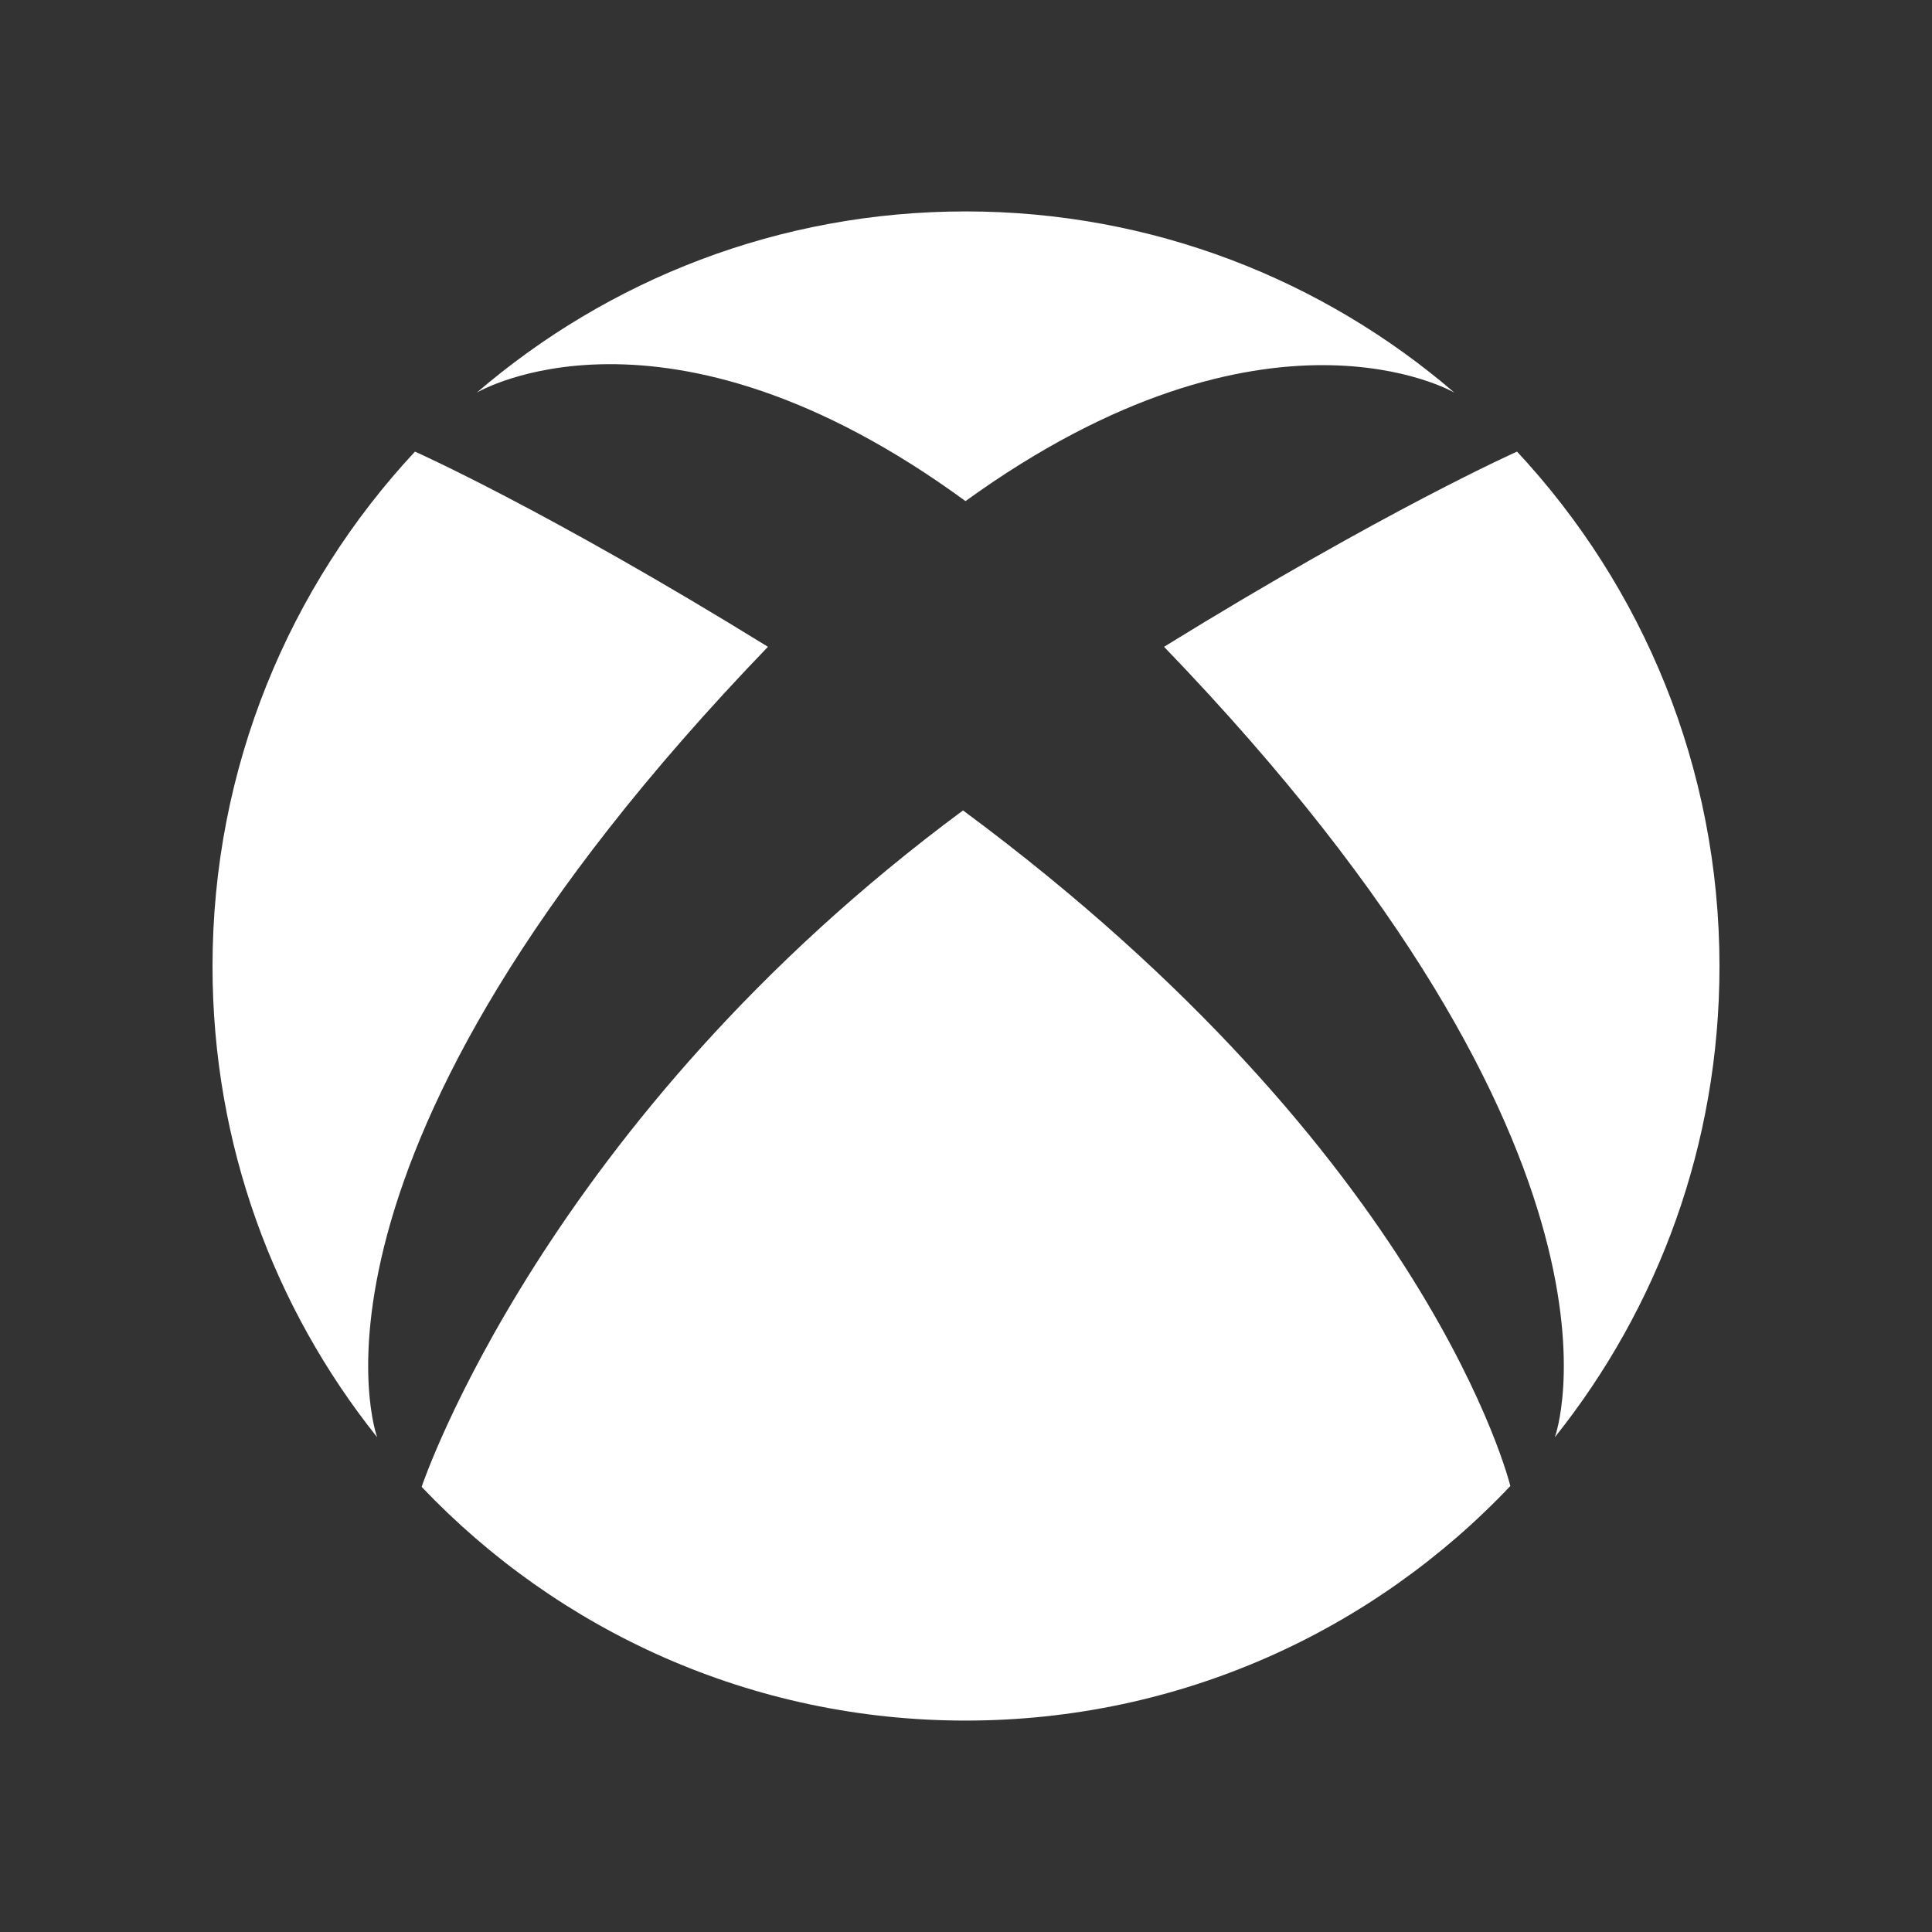
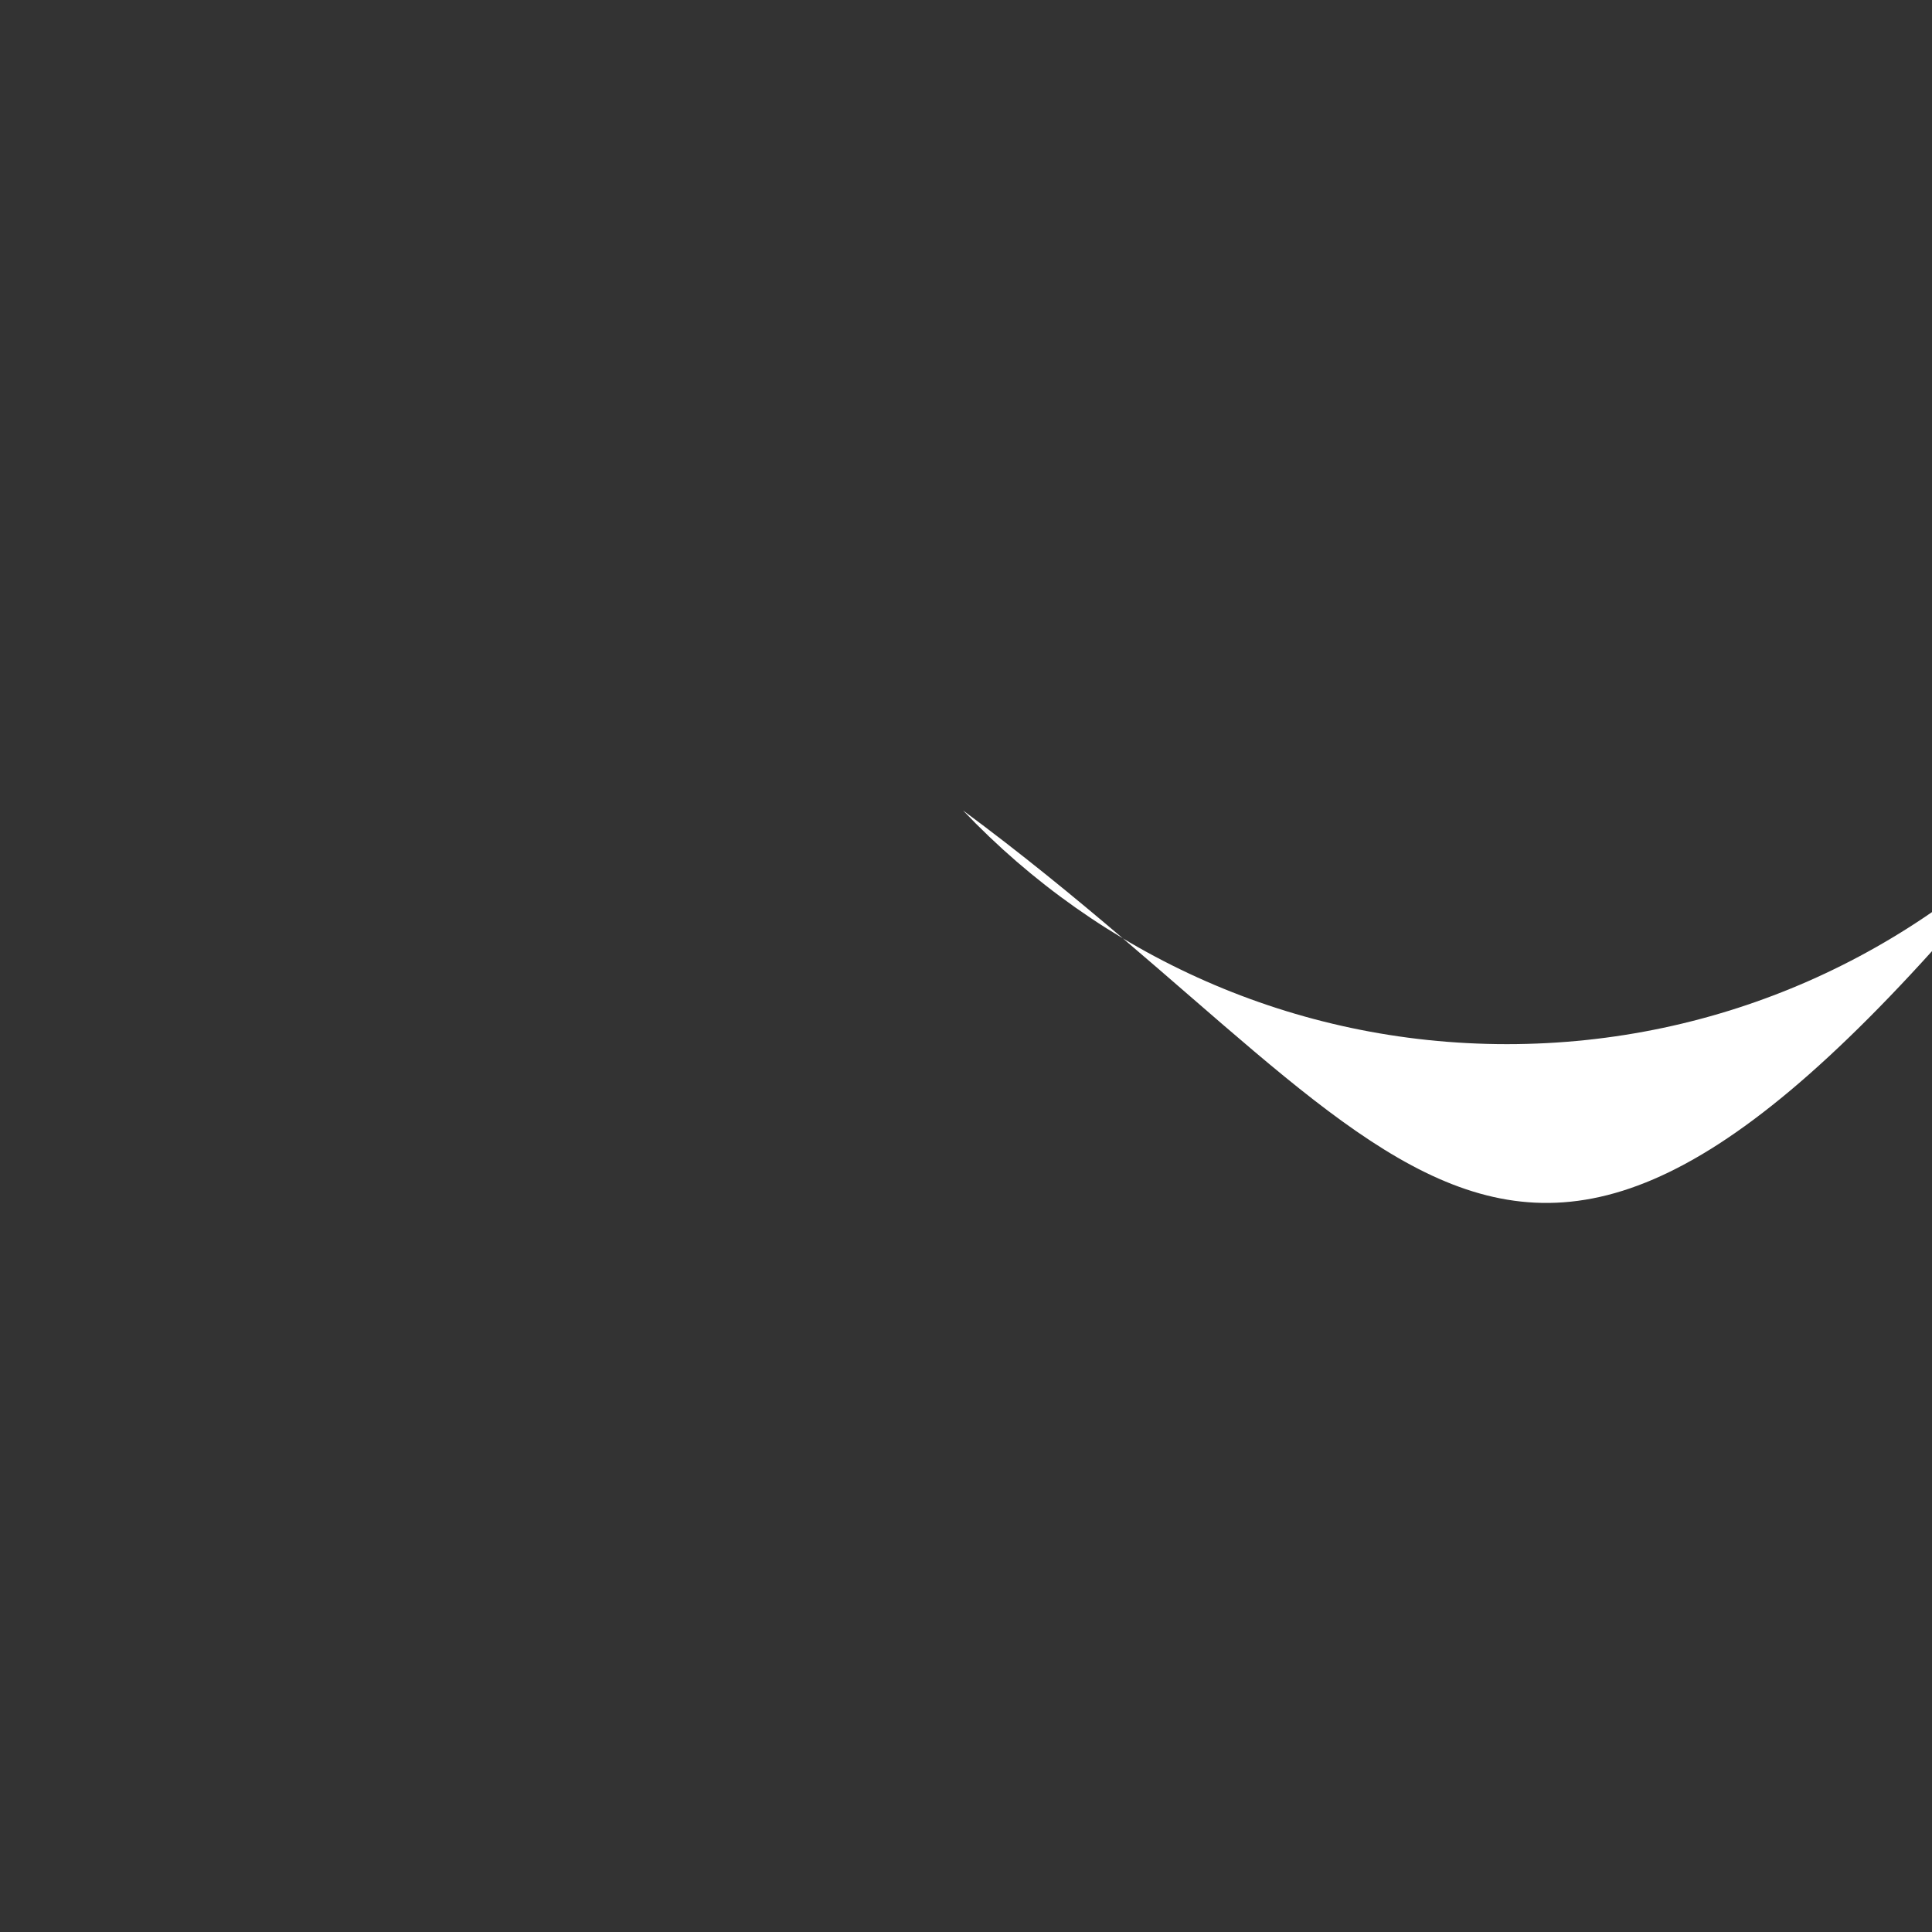
<svg xmlns="http://www.w3.org/2000/svg" fill="#FFFFFF" version="1.1" id="Layer_1" width="800px" height="800px" viewBox="0 0 100 100" enable-background="new 0 0 100 100" xml:space="preserve">
  <rect x="0" y="0" width="100" height="100" fill="#333333" stroke="none" />
  <g id="g3">
-     <path d="M39.749,33.478c-11.464-7.078-18.27-10.103-18.27-10.103C14.977,30.353,11,39.719,11,50.019   c0,9.229,3.19,17.695,8.522,24.373C19.522,74.393,14.173,60.023,39.749,33.478z" />
-     <path d="M49.971,25.935l0.032,0.018c-0.014-0.01-0.026-0.018-0.026-0.018c15.609-11.279,25.305-5.611,25.305-5.611   c-6.803-5.846-15.642-9.381-25.305-9.381c-9.659,0-18.498,3.535-25.301,9.381C24.675,20.324,34.371,14.523,49.971,25.935z" />
-     <path d="M49.846,41.947C28.15,58.006,21.824,76.959,21.824,76.959c7.083,7.455,17.08,12.098,28.152,12.098   c11.101,0,21.114-4.658,28.199-12.141C78.175,76.916,74.055,59.869,49.846,41.947z" />
-     <path d="M89,50.019c0-10.301-3.978-19.666-10.479-26.644c0,0-6.806,3.025-18.27,10.103c25.576,26.545,20.227,40.914,20.227,40.914   C85.81,67.715,89,59.248,89,50.019z" />
+     <path d="M49.846,41.947c7.083,7.455,17.08,12.098,28.152,12.098   c11.101,0,21.114-4.658,28.199-12.141C78.175,76.916,74.055,59.869,49.846,41.947z" />
  </g>
</svg>